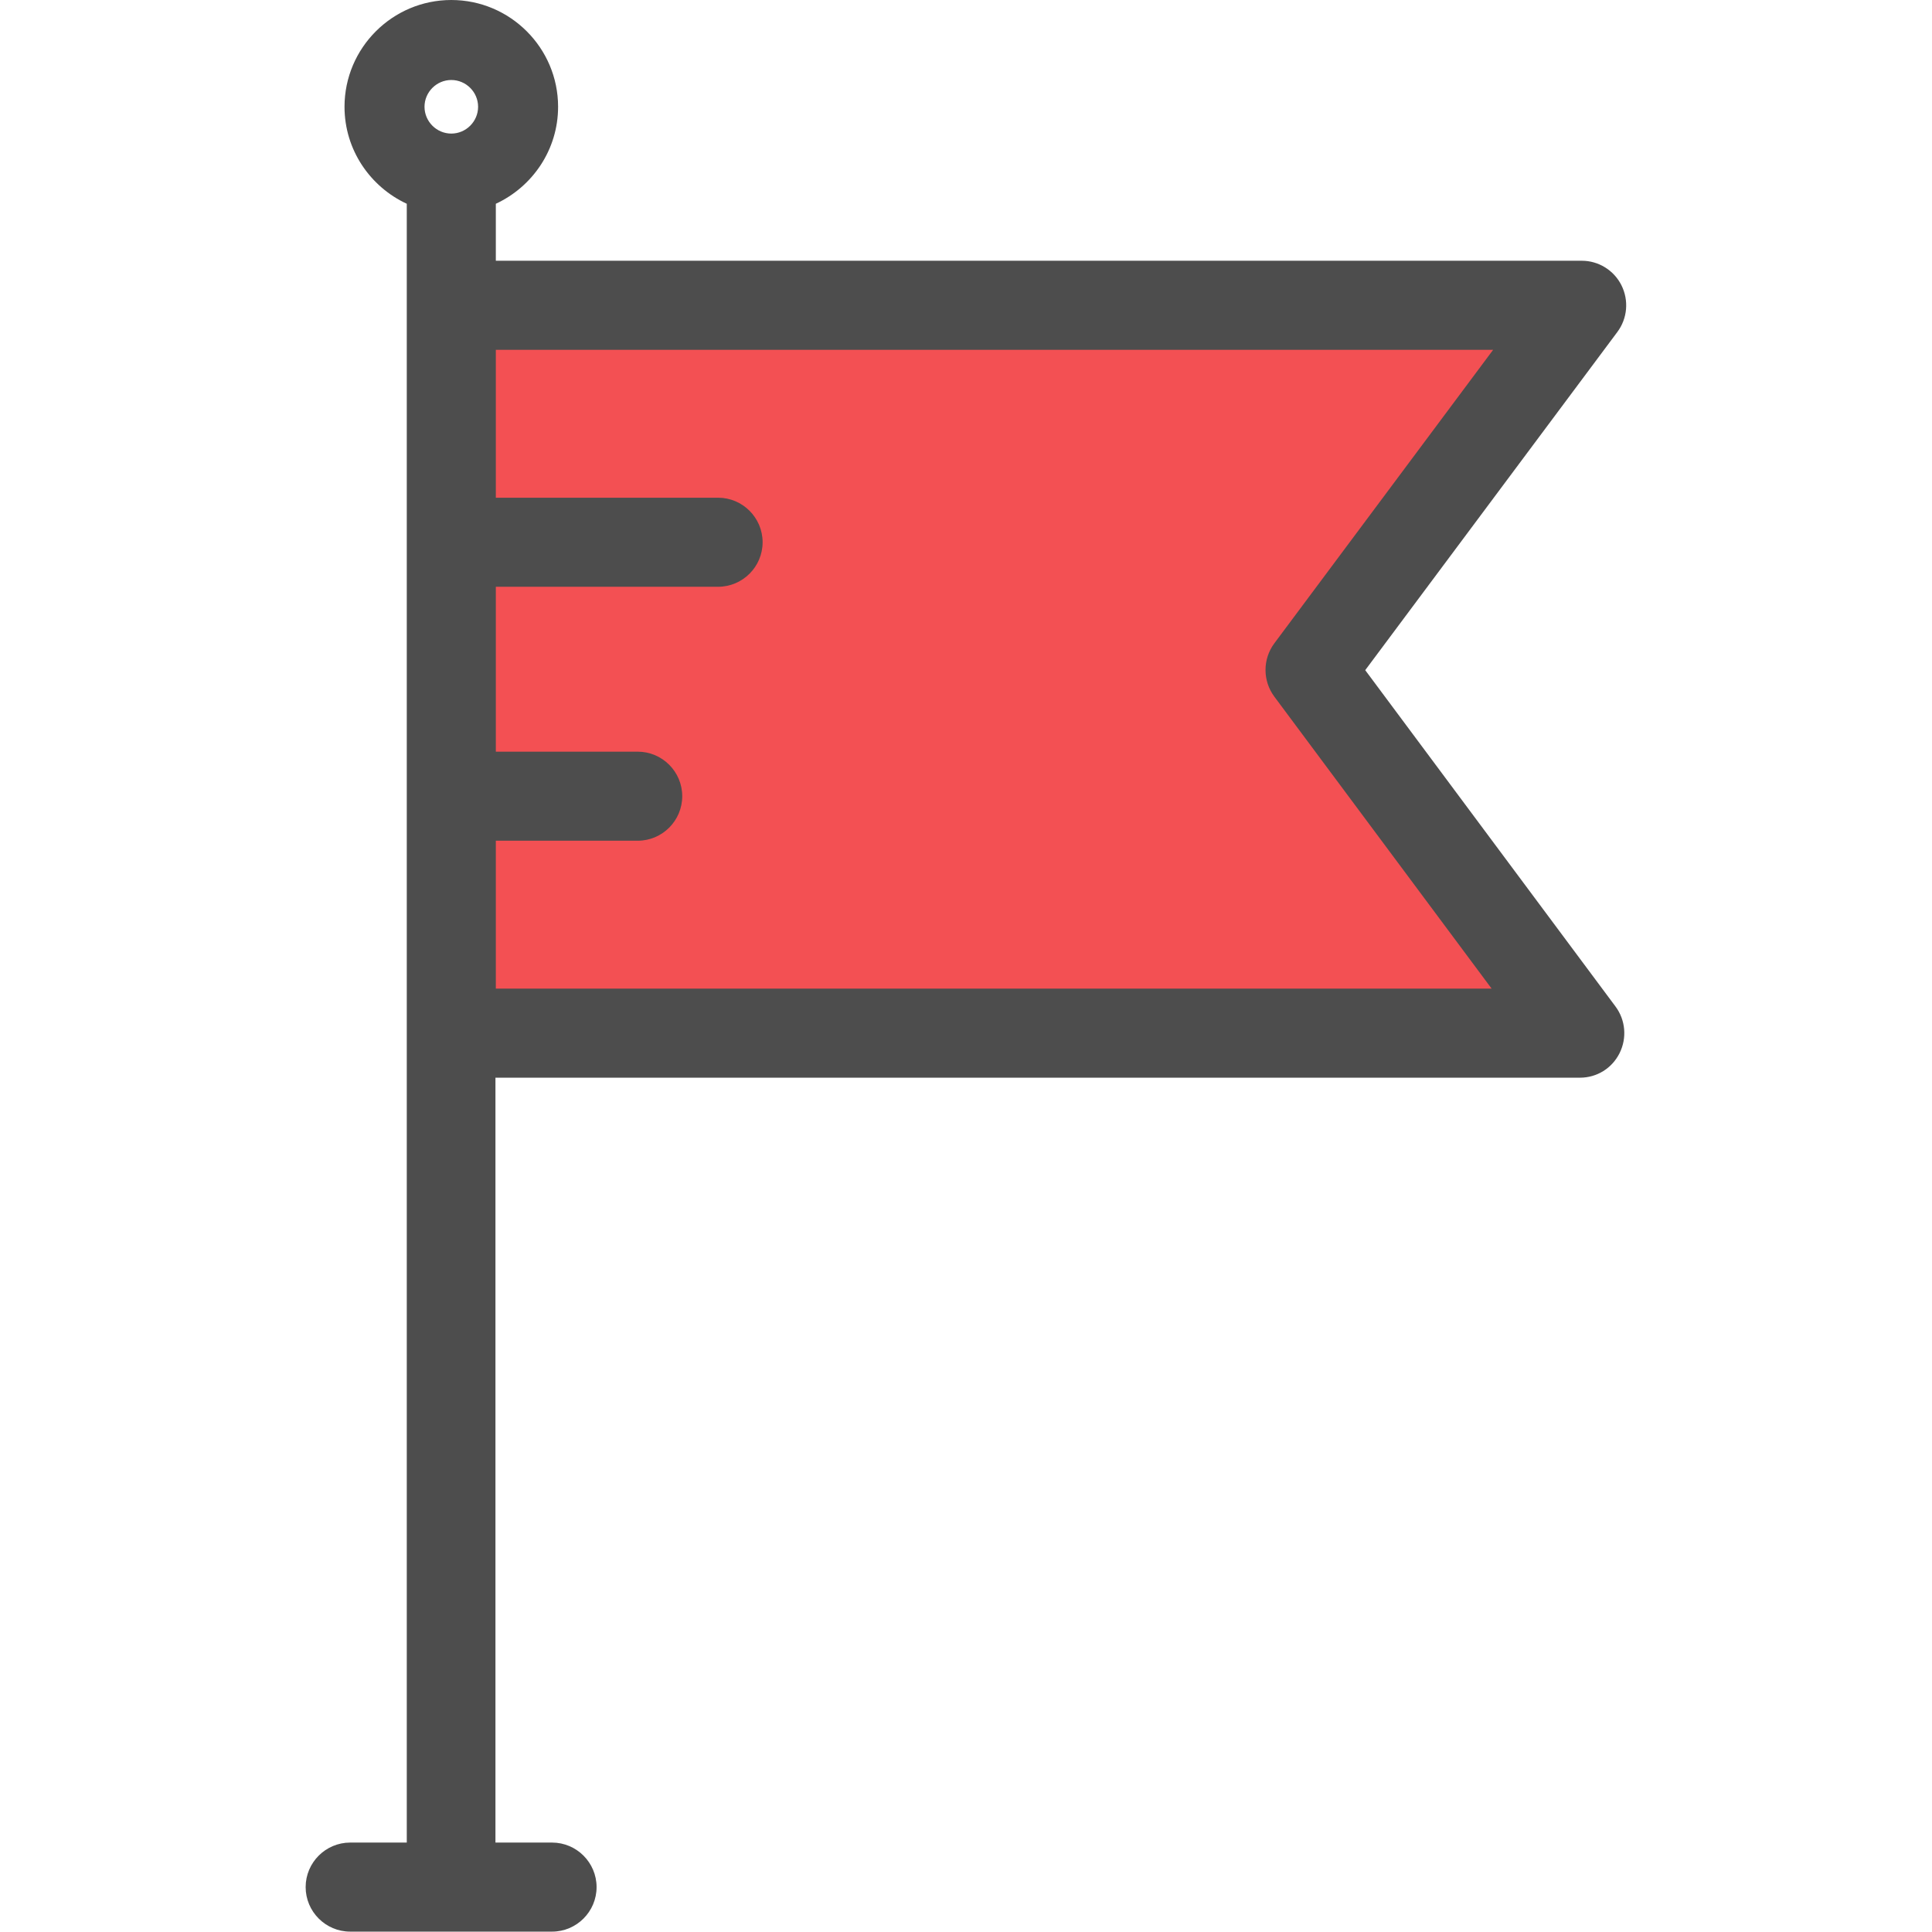
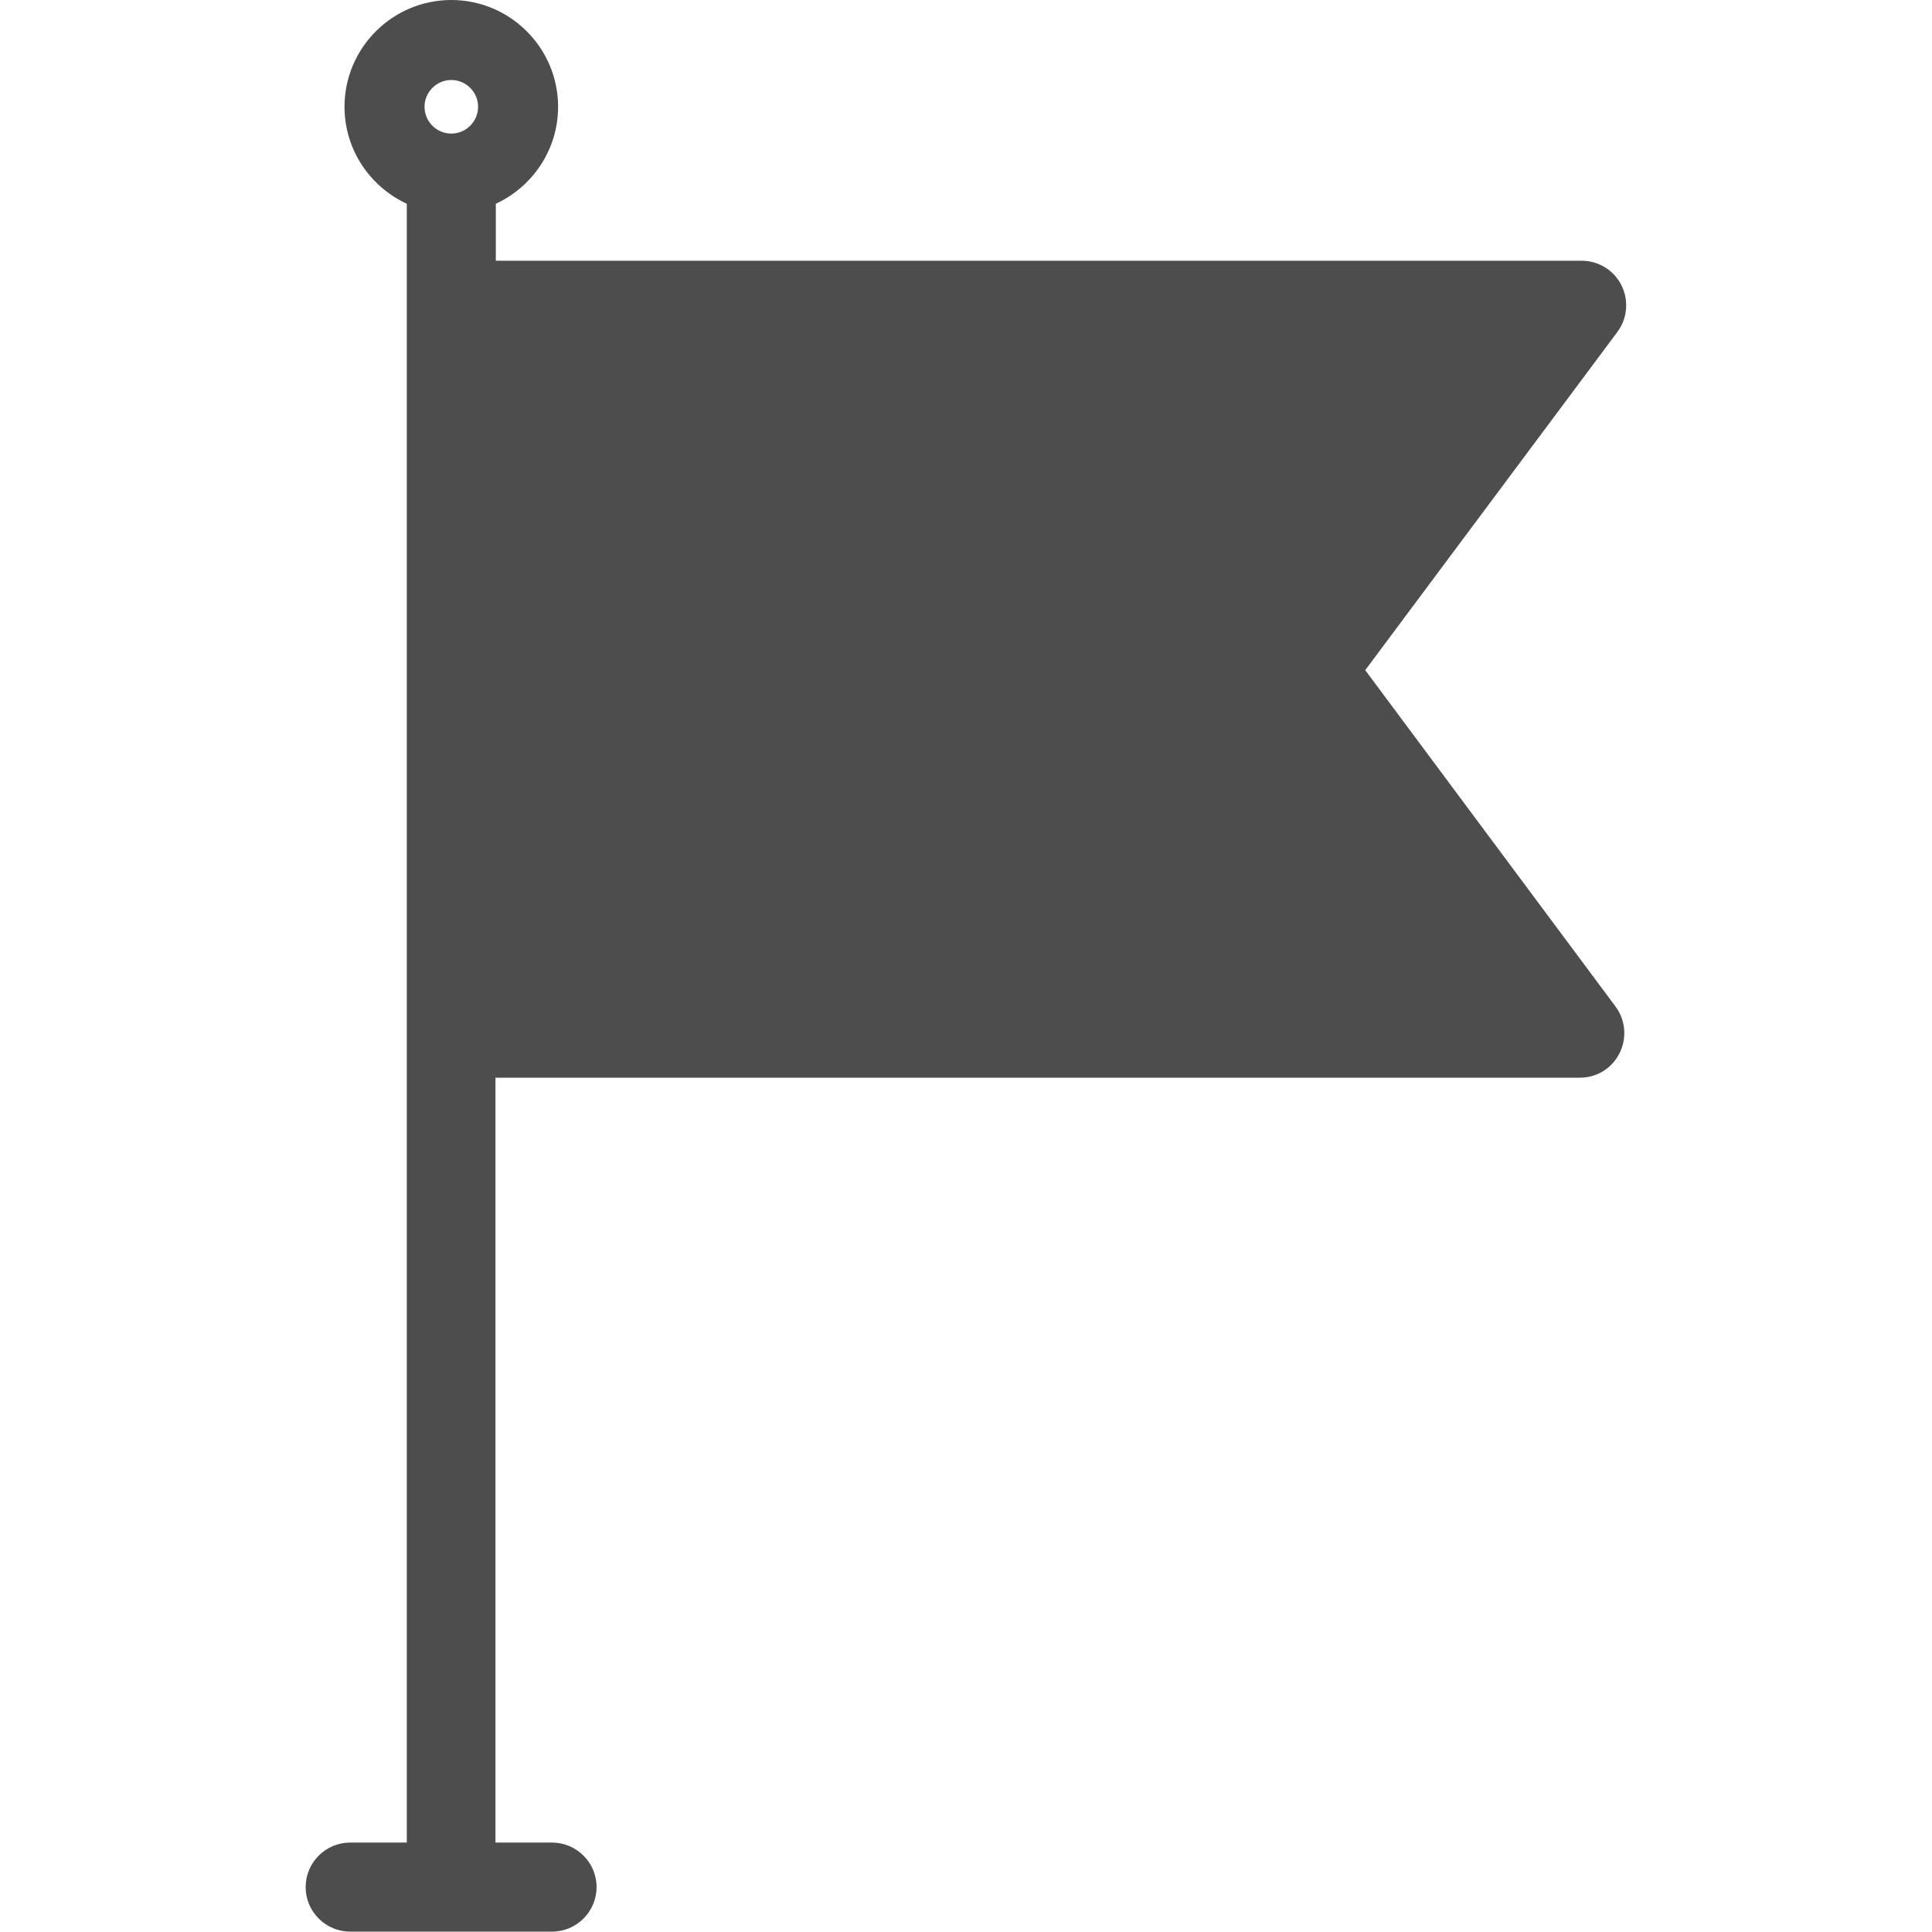
<svg xmlns="http://www.w3.org/2000/svg" version="1.1" id="Layer_1" x="0px" y="0px" viewBox="0 0 512 512" style="enable-background:new 0 0 512 512;" xml:space="preserve">
  <style type="text/css">
	.st0{fill:#4D4D4D;}
	.st1{fill:#F35053;}
</style>
  <path class="st0" d="M361.8,177.6L428.6,88c2.7-3.6,3.1-8.4,1.1-12.4c-2-4-6.1-6.5-10.5-6.5H131.4V54c9.7-4.5,16.5-14.3,16.5-25.7  c0-15.6-12.7-28.3-28.3-28.3C104,0,91.3,12.7,91.3,28.3c0,11.4,6.8,21.2,16.5,25.7v434.3h-15c-6.5,0-11.8,5.3-11.8,11.8  c0,6.5,5.3,11.8,11.8,11.8h53.5c6.5,0,11.8-5.3,11.8-11.8c0-6.5-5.3-11.8-11.8-11.8h-15V285.6h287.4c4.5,0,8.5-2.5,10.5-6.5  c2-4,1.6-8.8-1.1-12.4L361.8,177.6z M119.6,35.4c-3.9,0-7.1-3.2-7.1-7.1c0-3.9,3.2-7.1,7.1-7.1c3.9,0,7.1,3.2,7.1,7.1  C126.7,32.2,123.5,35.4,119.6,35.4z" />
-   <path class="st1" d="M131.4,262L131.4,262v-39.2H169c6.5,0,11.8-5.3,11.8-11.8s-5.3-11.8-11.8-11.8h-37.6v-43.7h58.9  c6.5,0,11.8-5.3,11.8-11.8c0-6.5-5.3-11.8-11.8-11.8h-58.9V92.7h264.3l-58,77.8c-3.1,4.2-3.1,9.9,0,14.1l57.6,77.4L131.4,262  L131.4,262z" />
</svg>